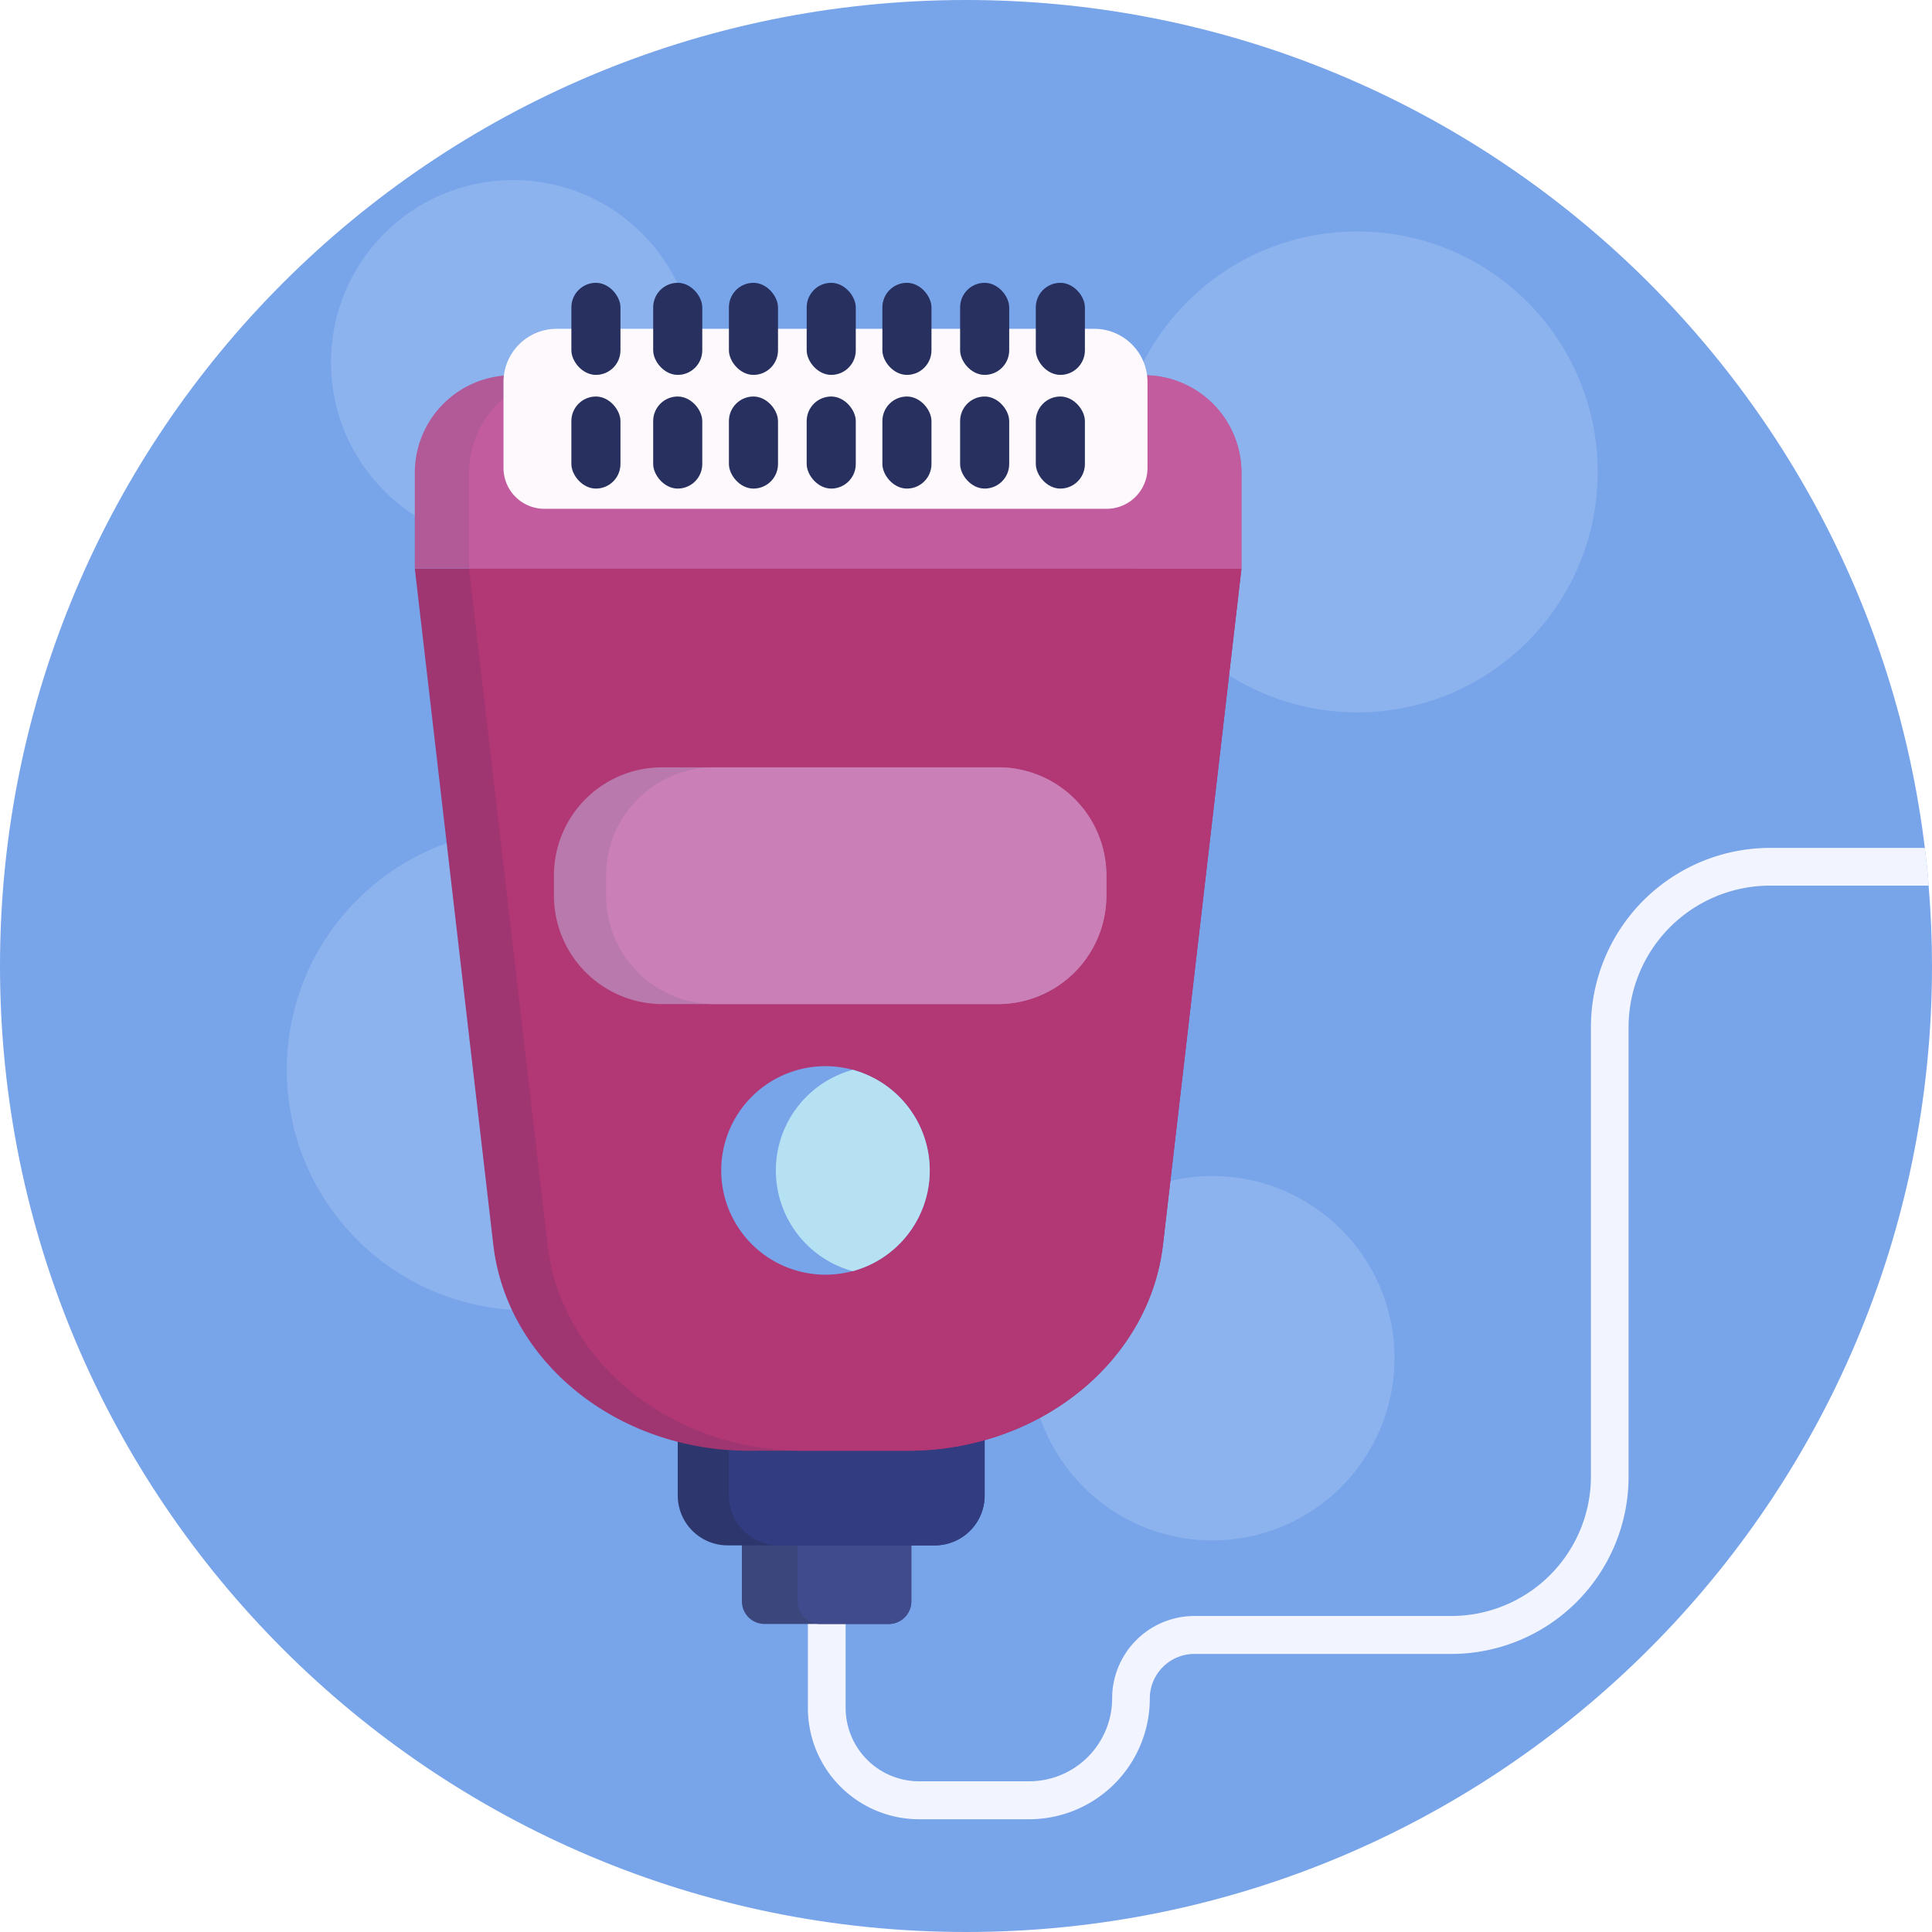
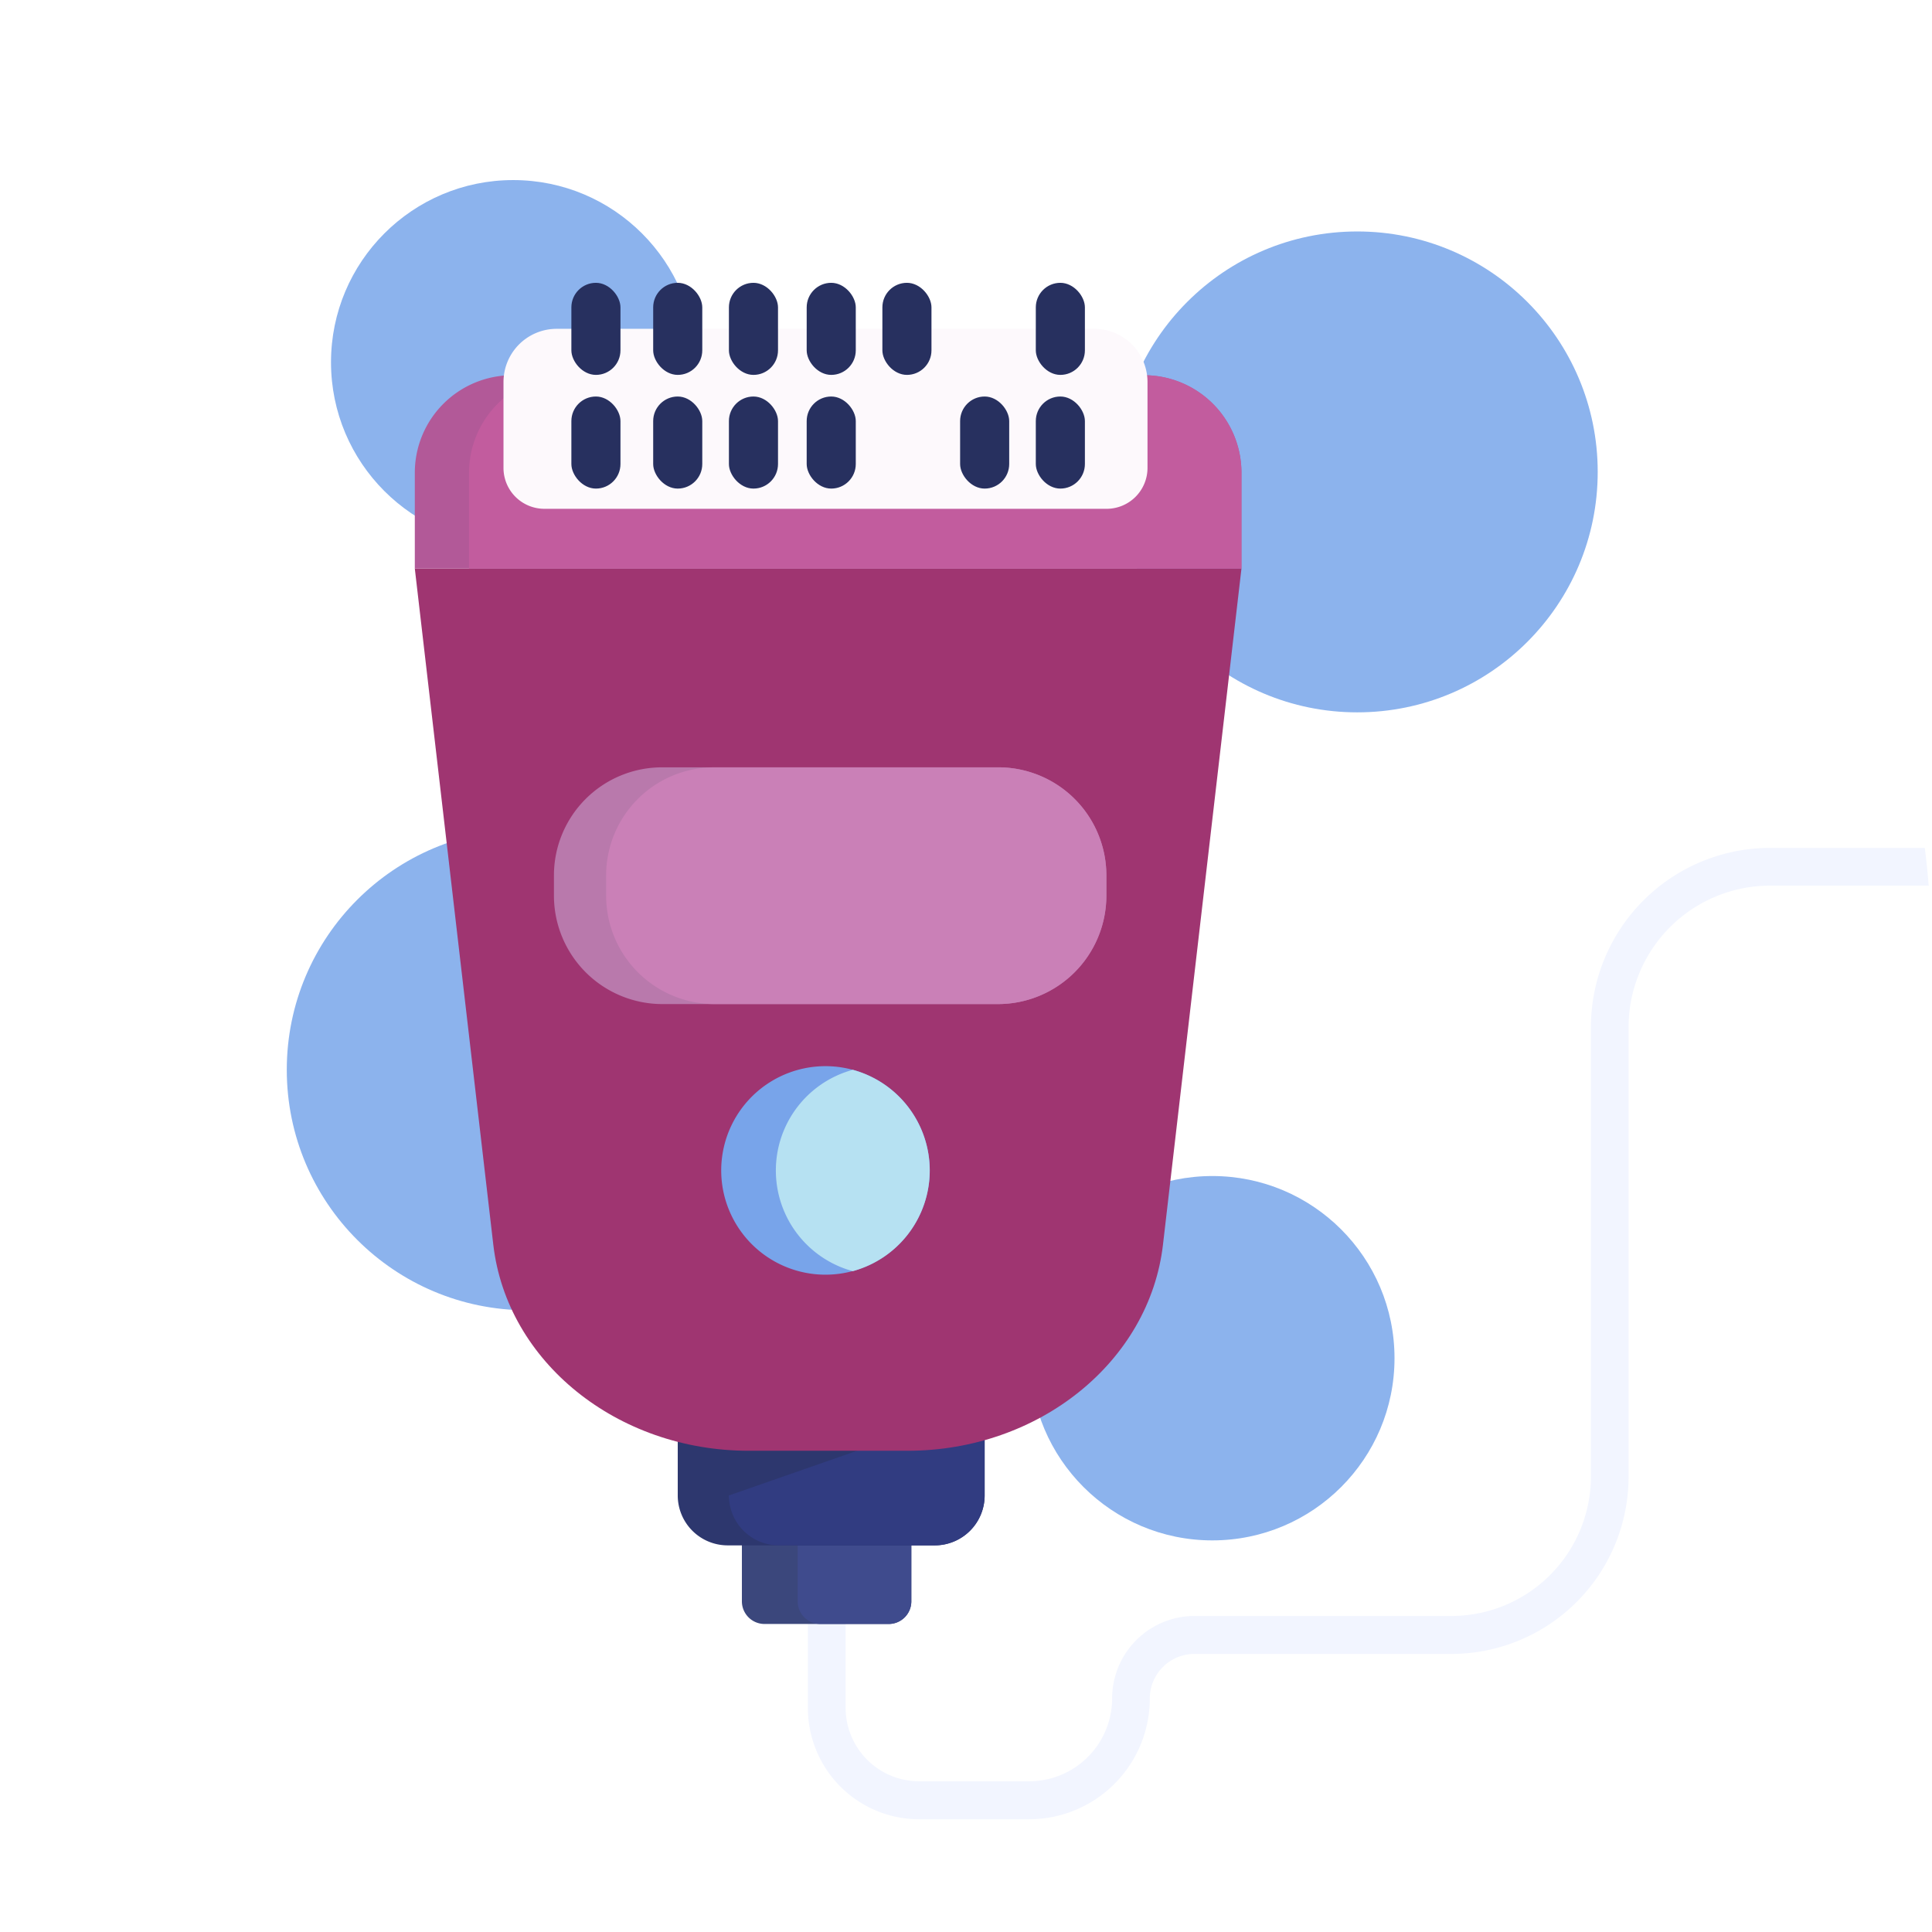
<svg xmlns="http://www.w3.org/2000/svg" viewBox="0 0 512 512">
  <defs>
    <style>.cls-1{fill:#78a4ea;}.cls-2{fill:#8cb3ed;}.cls-3{fill:#f2f5ff;}.cls-4{fill:#3b477c;}.cls-5{fill:#3f4b8d;}.cls-6{fill:#2d376e;}.cls-7{fill:#313c81;}.cls-8{fill:#9f3571;}.cls-9{fill:#b25998;}.cls-10{fill:#b13874;}.cls-11{fill:#c25c9e;}.cls-12{fill:#fdf9fc;}.cls-13{fill:#27305f;}.cls-14{fill:#b979ac;}.cls-15{fill:#ca80b7;}.cls-16{fill:#b6e1f2;}</style>
  </defs>
  <title>Beauty</title>
  <g id="BULINE">
-     <path class="cls-1" d="M512,256c0,141.38-114.62,256-256,256S0,397.38,0,256,114.62,0,256,0C386.78,0,494.67,98.08,510.1,224.7c.41,3.31.75,6.65,1,10Q512,245.23,512,256Z" />
-   </g>
+     </g>
  <g id="Icons">
    <circle class="cls-2" cx="139.72" cy="283.51" r="63.72" />
    <circle class="cls-2" cx="359.69" cy="125.06" r="63.72" />
    <circle class="cls-2" cx="321.28" cy="359.94" r="48.28" />
    <circle class="cls-2" cx="136" cy="96" r="48.28" />
    <path class="cls-3" d="M511.12,234.7H469.07a37.53,37.53,0,0,0-37.48,37.48V391.31a47,47,0,0,1-46.95,47H316.52a11.82,11.82,0,0,0-11.81,11.81,32,32,0,0,1-32,32H243.55a29.48,29.48,0,0,1-29.45-29.45V415.69h10v36.92a19.48,19.48,0,0,0,19.45,19.45h29.18a22,22,0,0,0,22-22,21.84,21.84,0,0,1,21.81-21.81h68.12a37,37,0,0,0,36.95-37V272.18a47.53,47.53,0,0,1,47.48-47.48h41C510.51,228,510.85,231.35,511.12,234.7Z" />
    <path class="cls-4" d="M241.51,401.05v23.32a6,6,0,0,1-6,6h-32.9a6,6,0,0,1-6-6V401.05Z" />
    <path class="cls-5" d="M241.51,401.05v23.32a6,6,0,0,1-6,6H217.39a6,6,0,0,1-6-6V401.05Z" />
    <path class="cls-6" d="M260.94,372.68v23.63a13.23,13.23,0,0,1-13.24,13.23H192.85a13.23,13.23,0,0,1-13.24-13.23V372.68Z" />
-     <path class="cls-7" d="M260.94,372.68v23.63a13.23,13.23,0,0,1-13.24,13.23H206.41a13.23,13.23,0,0,1-13.24-13.23V372.68Z" />
+     <path class="cls-7" d="M260.94,372.68v23.63a13.23,13.23,0,0,1-13.24,13.23H206.41a13.23,13.23,0,0,1-13.24-13.23Z" />
    <path class="cls-8" d="M329,150.68,308.2,329.86c-3.6,31-32.84,54.61-67.71,54.61H198.44c-34.88,0-64.11-23.58-67.71-54.61l-20.8-179.18Z" />
    <path class="cls-9" d="M329,125.28v25.4H109.93v-25.4a25.84,25.84,0,0,1,25.85-25.84H303.15A25.84,25.84,0,0,1,329,125.28Z" />
-     <path class="cls-10" d="M329,150.68,308.2,329.86c-3.6,31-32.84,54.61-67.71,54.61H212.81c-34.88,0-64.11-23.58-67.71-54.61L124.3,150.68Z" />
    <path class="cls-11" d="M329,125.28v25.4H124.3v-25.4a25.85,25.85,0,0,1,25.85-25.84h153A25.84,25.84,0,0,1,329,125.28Z" />
    <path class="cls-12" d="M147.53,87.14H290a14.1,14.1,0,0,1,14.1,14.1V124a10.84,10.84,0,0,1-10.84,10.84H144.28A10.84,10.84,0,0,1,133.43,124V101.24A14.1,14.1,0,0,1,147.53,87.14Z" />
    <rect class="cls-13" x="274.5" y="105.09" width="13.01" height="24.4" rx="6.51" transform="translate(562.01 234.57) rotate(180)" />
    <rect class="cls-13" x="254.44" y="105.09" width="13.01" height="24.4" rx="6.51" transform="translate(521.89 234.57) rotate(180)" />
-     <rect class="cls-13" x="233.83" y="105.09" width="13.01" height="24.4" rx="6.51" transform="translate(480.68 234.57) rotate(180)" />
    <rect class="cls-13" x="213.77" y="105.09" width="13.01" height="24.4" rx="6.51" transform="translate(440.56 234.57) rotate(180)" />
    <rect class="cls-13" x="193.17" y="105.09" width="13.01" height="24.4" rx="6.51" transform="translate(399.35 234.57) rotate(180)" />
    <rect class="cls-13" x="173.11" y="105.09" width="13.01" height="24.4" rx="6.51" transform="translate(359.22 234.57) rotate(180)" />
    <rect class="cls-13" x="151.41" y="105.09" width="13.01" height="24.4" rx="6.51" transform="translate(315.84 234.57) rotate(180)" />
    <rect class="cls-13" x="274.5" y="74.94" width="13.01" height="24.4" rx="6.51" transform="translate(562.01 174.29) rotate(180)" />
-     <rect class="cls-13" x="254.44" y="74.94" width="13.01" height="24.4" rx="6.51" transform="translate(521.89 174.29) rotate(-180)" />
    <rect class="cls-13" x="233.83" y="74.94" width="13.01" height="24.4" rx="6.51" transform="translate(480.68 174.29) rotate(-180)" />
    <rect class="cls-13" x="213.77" y="74.94" width="13.01" height="24.4" rx="6.51" transform="translate(440.56 174.29) rotate(-180)" />
    <rect class="cls-13" x="193.17" y="74.94" width="13.01" height="24.4" rx="6.51" transform="translate(399.35 174.29) rotate(180)" />
    <rect class="cls-13" x="173.11" y="74.94" width="13.01" height="24.4" rx="6.51" transform="translate(359.22 174.29) rotate(-180)" />
    <rect class="cls-13" x="151.41" y="74.94" width="13.01" height="24.4" rx="6.51" transform="translate(315.84 174.29) rotate(-180)" />
    <path class="cls-14" d="M293.2,232v5.34a28.75,28.75,0,0,1-28.74,28.75H175.55a28.75,28.75,0,0,1-28.75-28.75V232a28.65,28.65,0,0,1,28.65-28.65h89.1A28.65,28.65,0,0,1,293.2,232Z" />
    <path class="cls-15" d="M293.2,232v5.34a28.75,28.75,0,0,1-28.74,28.75H189.38a28.75,28.75,0,0,1-28.75-28.75V232a28.65,28.65,0,0,1,28.65-28.65h75.27A28.65,28.65,0,0,1,293.2,232Z" />
    <path class="cls-1" d="M246.39,310.19A27.63,27.63,0,1,1,226,283.51,27.66,27.66,0,0,1,246.39,310.19Z" />
    <path class="cls-16" d="M246.39,310.19A27.66,27.66,0,0,1,226,336.87a27.65,27.65,0,0,1,0-53.36A27.66,27.66,0,0,1,246.39,310.19Z" />
  </g>
</svg>